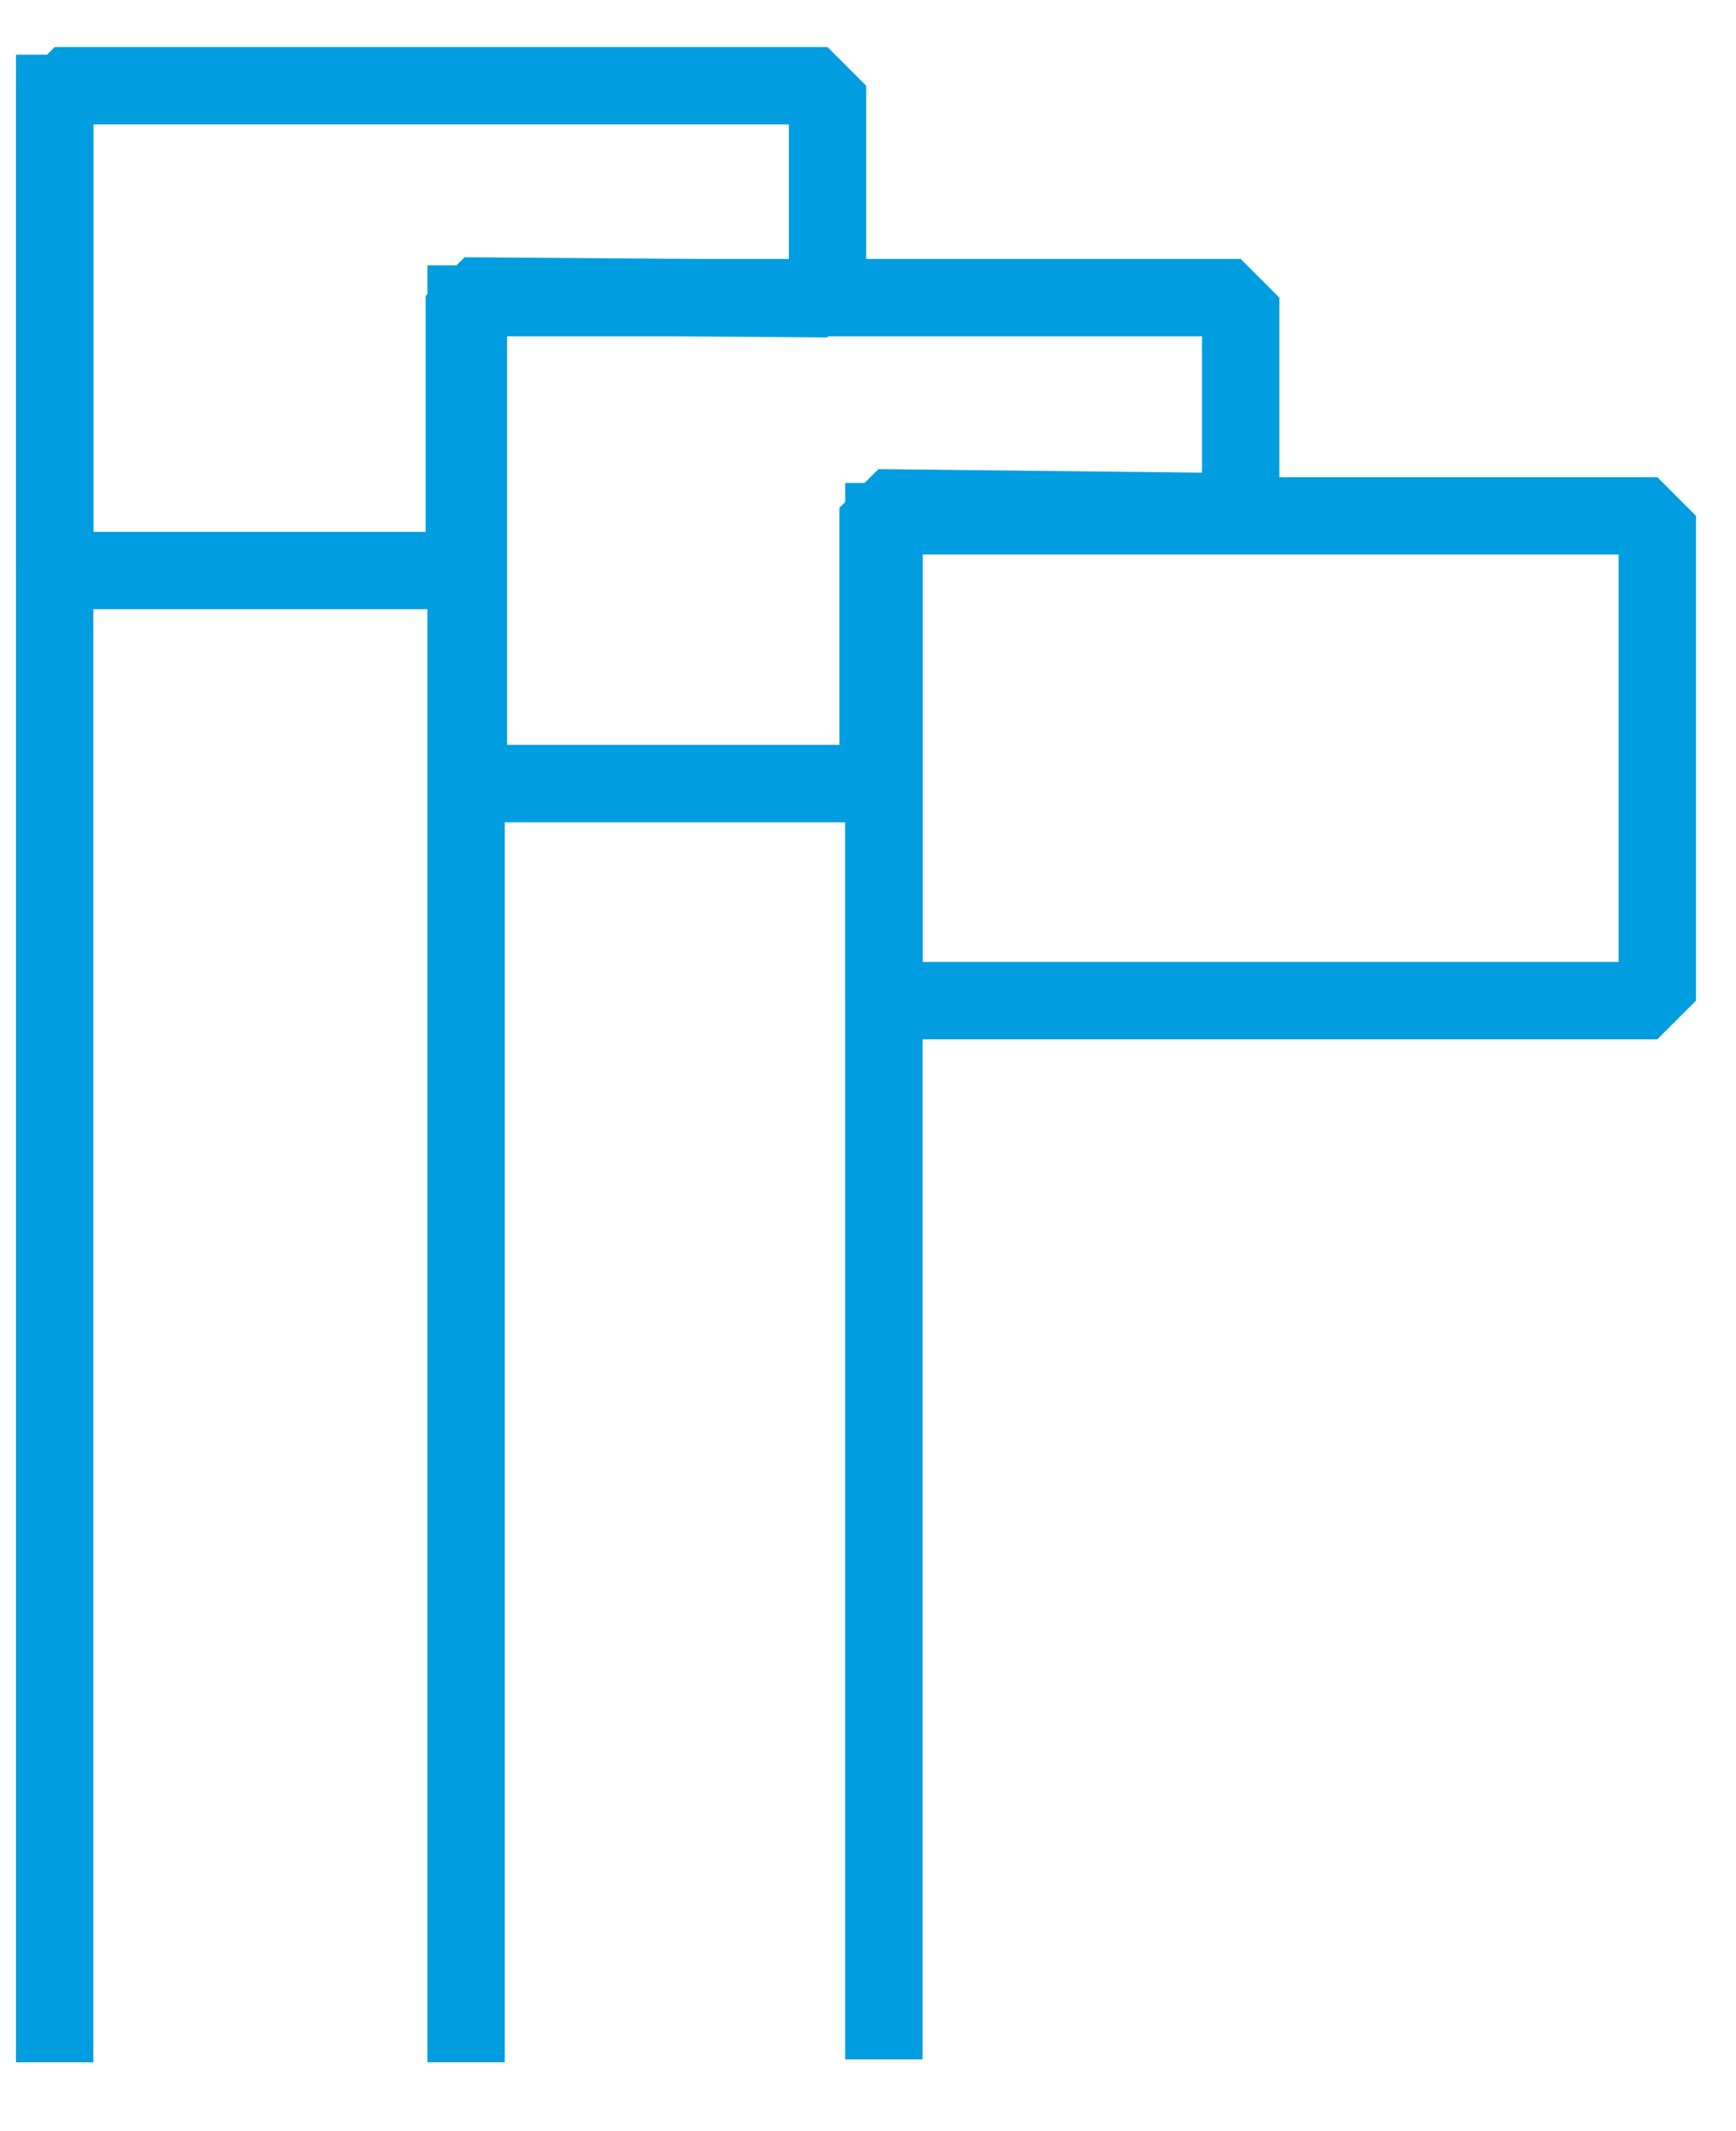
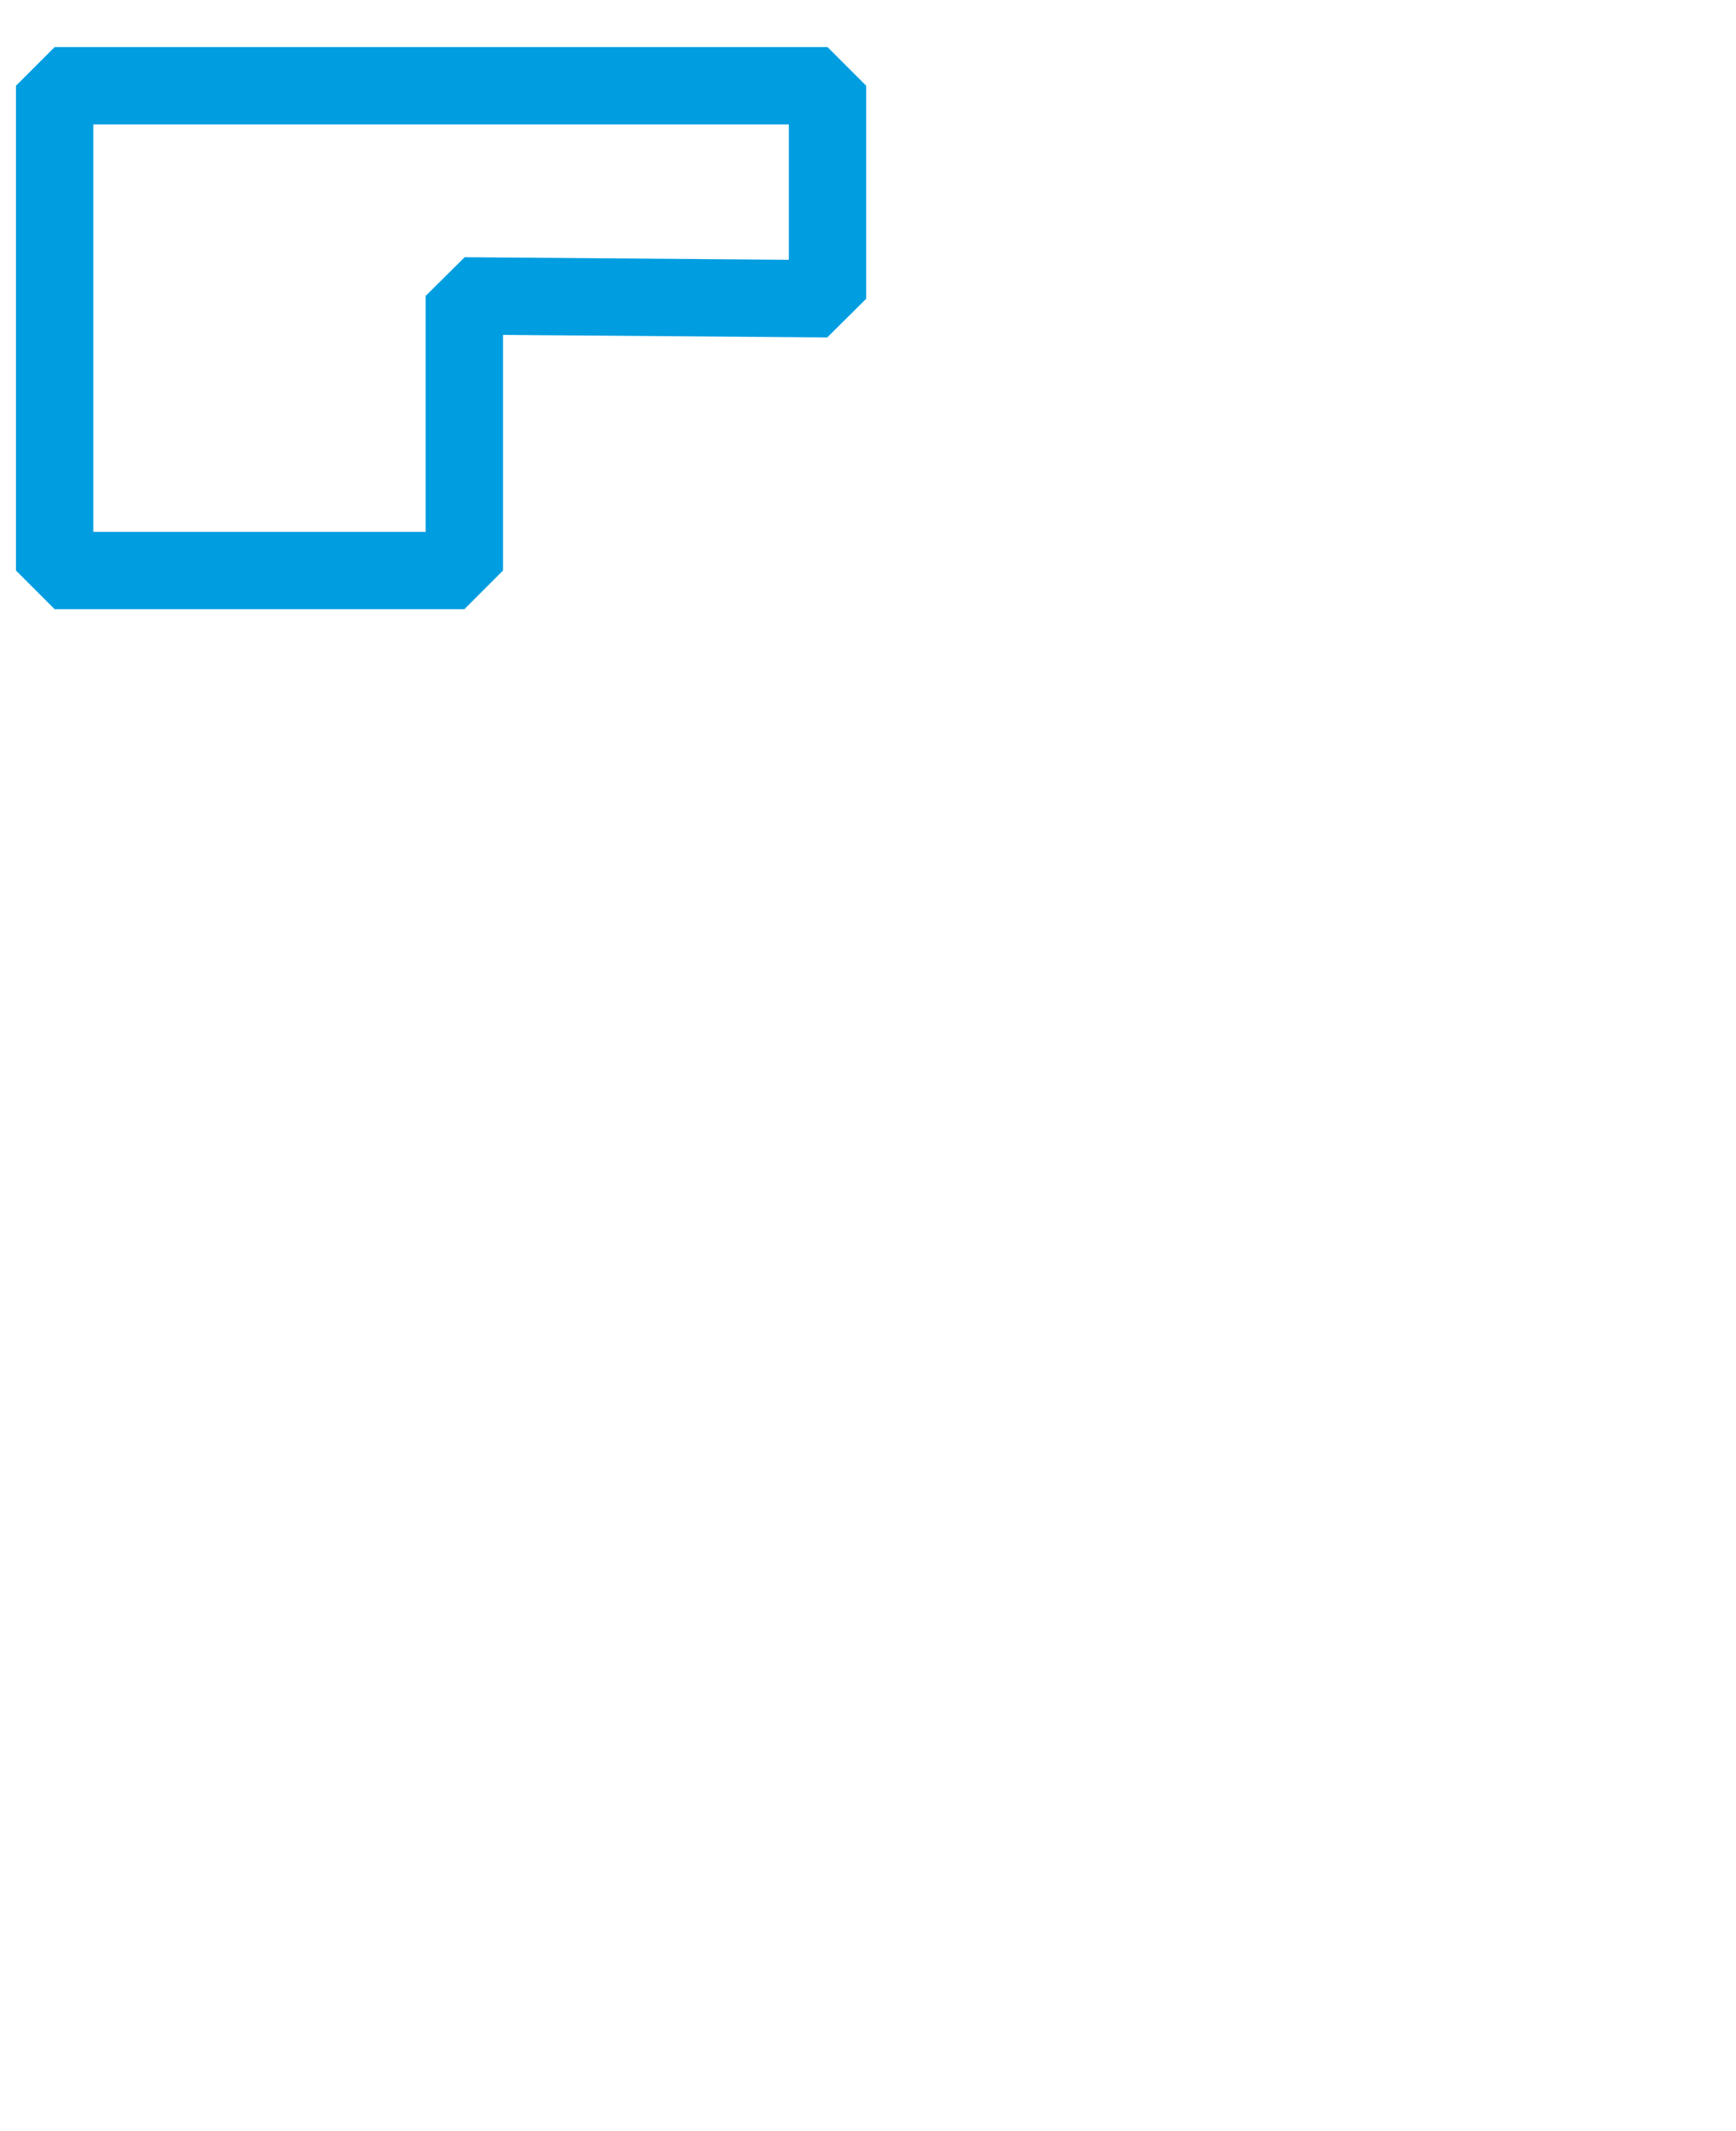
<svg xmlns="http://www.w3.org/2000/svg" width="100%" height="100%" viewBox="0 0 66 81" version="1.1" xml:space="preserve" style="fill-rule:evenodd;clip-rule:evenodd;stroke-miterlimit:1;">
  <g>
    <path d="M2.078,3.259l0,18.426l15.575,0l0,-10.438l13.808,0.109l0,-8.097l-29.383,0Z" style="fill:none;stroke:#009de0;stroke-width:2.94px;" />
-     <path d="M2.078,2.078l0,76.306" style="fill:none;stroke:#009de0;stroke-width:2.94px;" />
-     <path d="M17.719,10.087l0,68.297" style="fill:none;stroke:#009de0;stroke-width:2.94px;" />
-     <path d="M33.604,18.359l0,59.915" style="fill:none;stroke:#009de0;stroke-width:2.94px;" />
-     <rect x="33.604" y="19.606" width="29.405" height="18.425" style="fill:none;stroke:#009de0;stroke-width:2.94px;" />
-     <path d="M17.808,11.312l0,18.47l15.575,0l0,-10.482l13.786,0.153l0,-8.141l-29.361,0Z" style="fill:none;stroke:#009de0;stroke-width:2.94px;" />
  </g>
</svg>